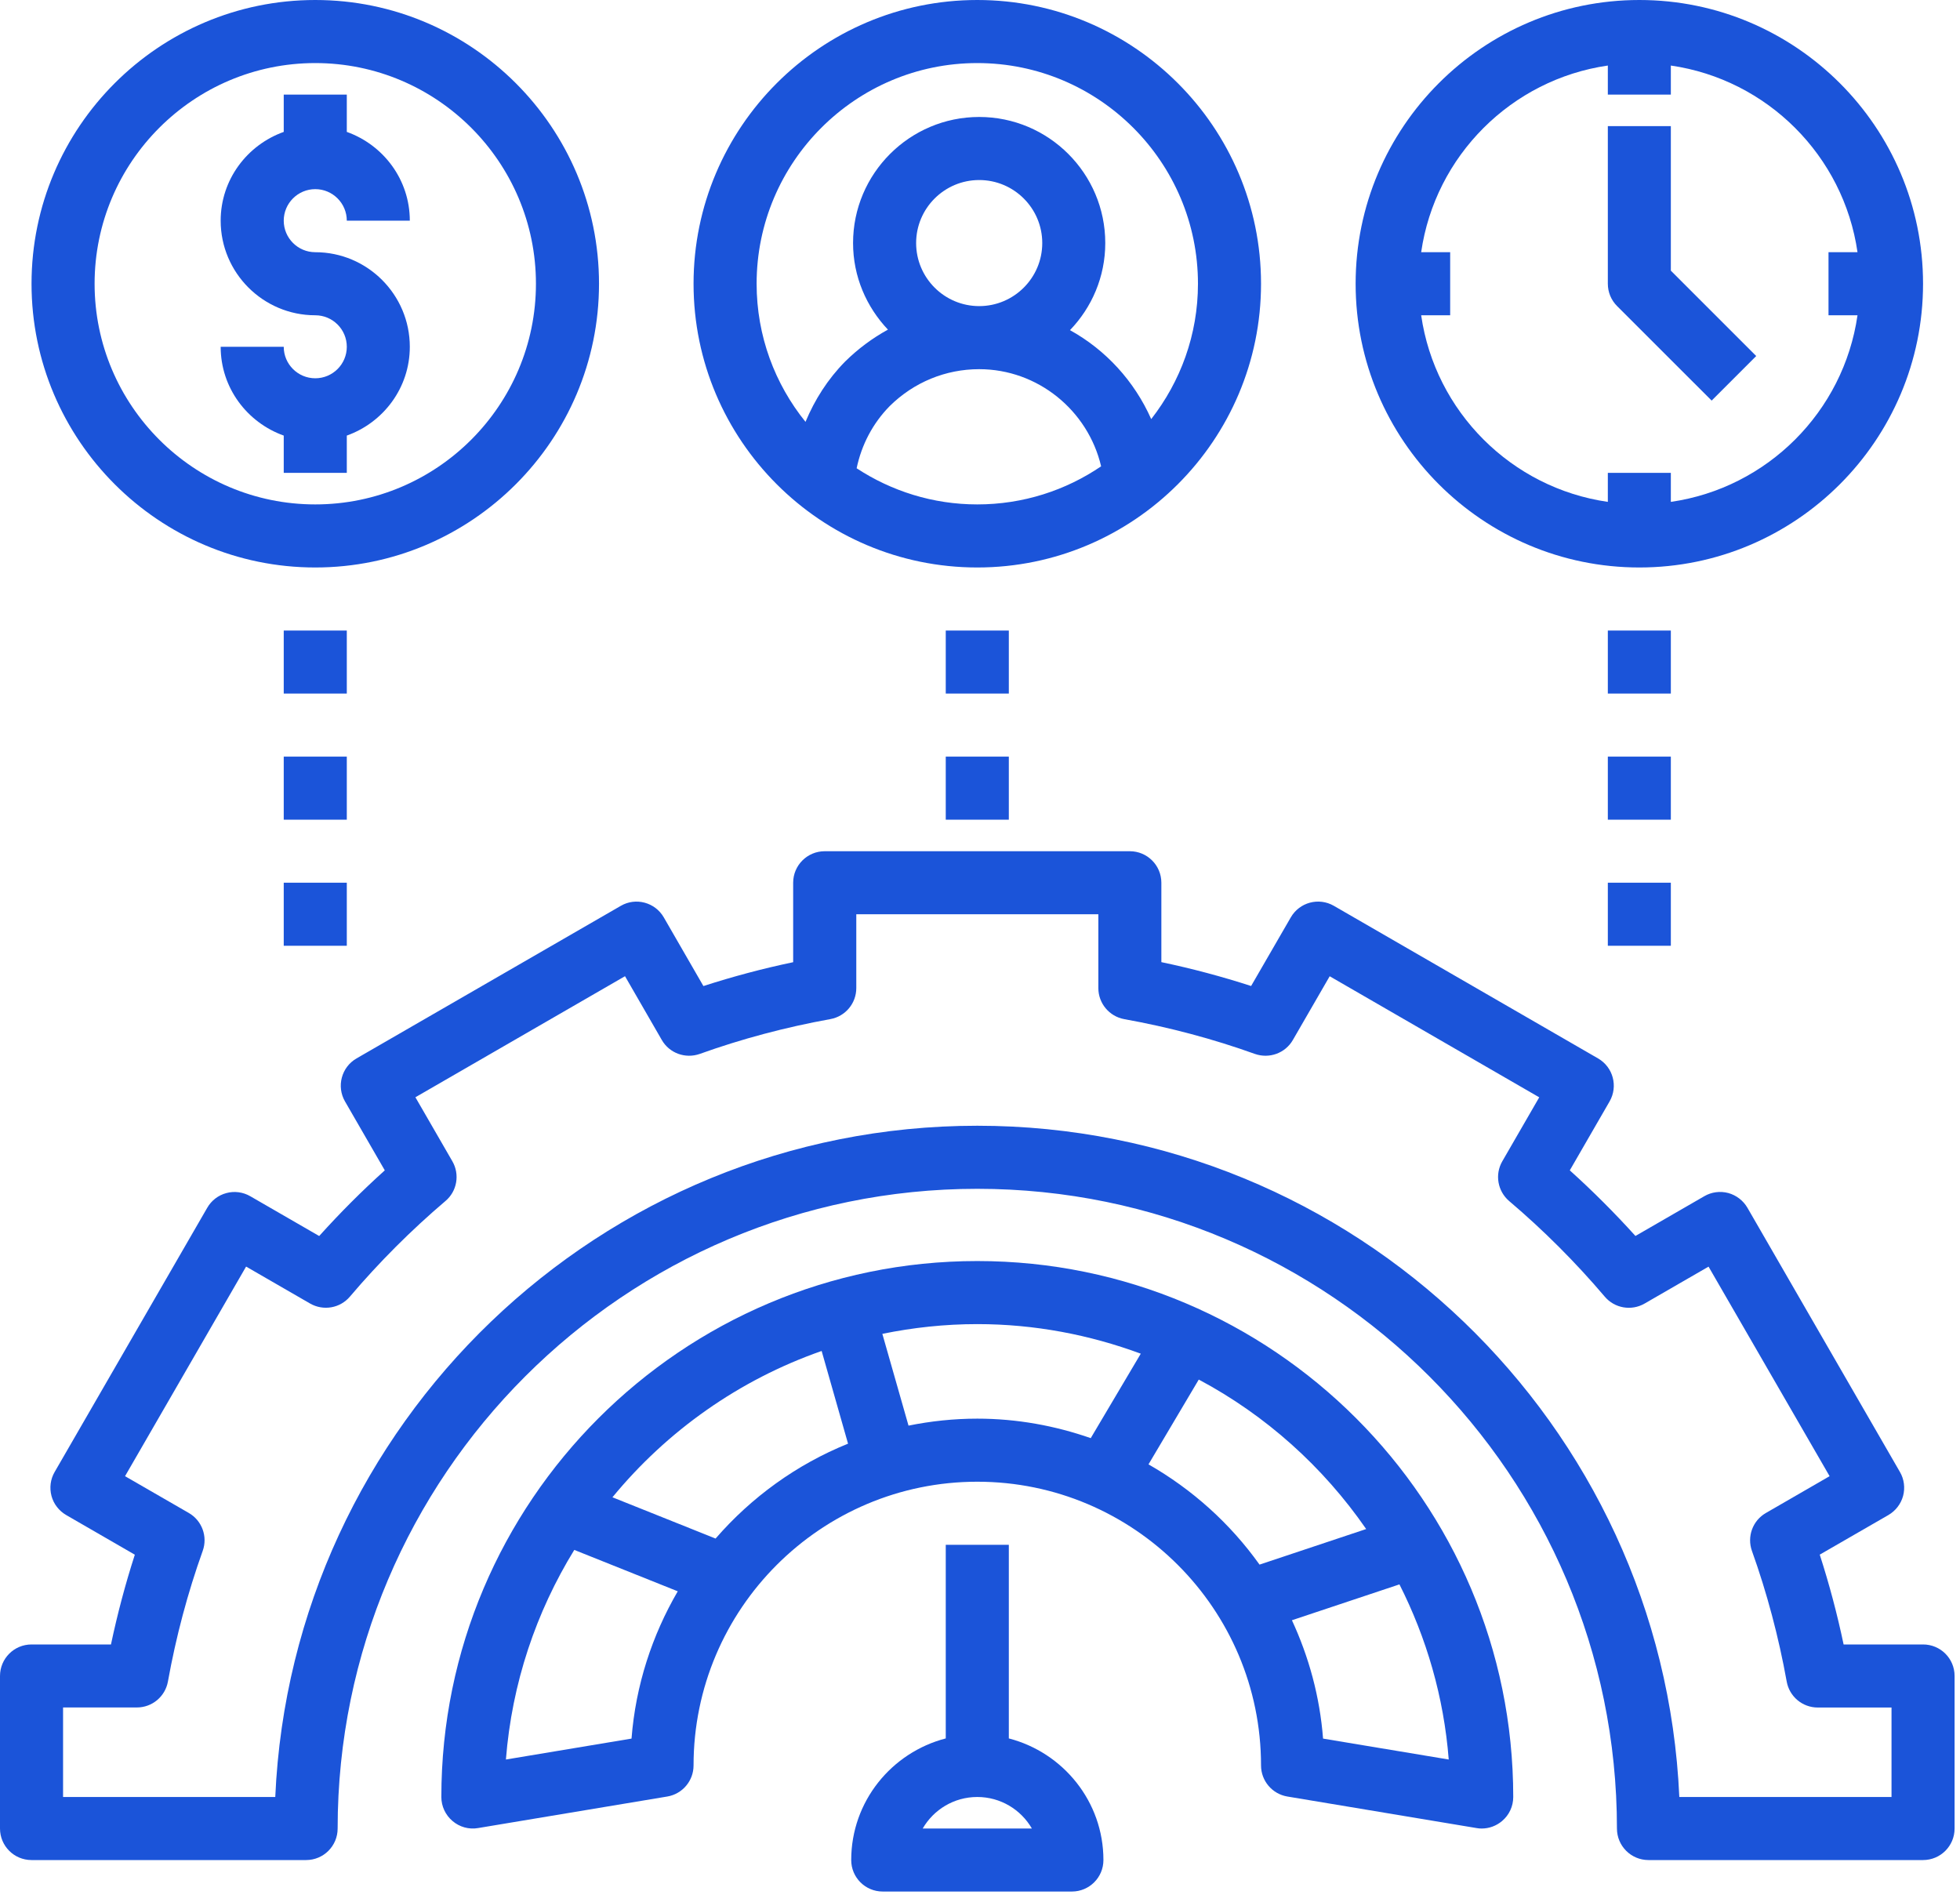
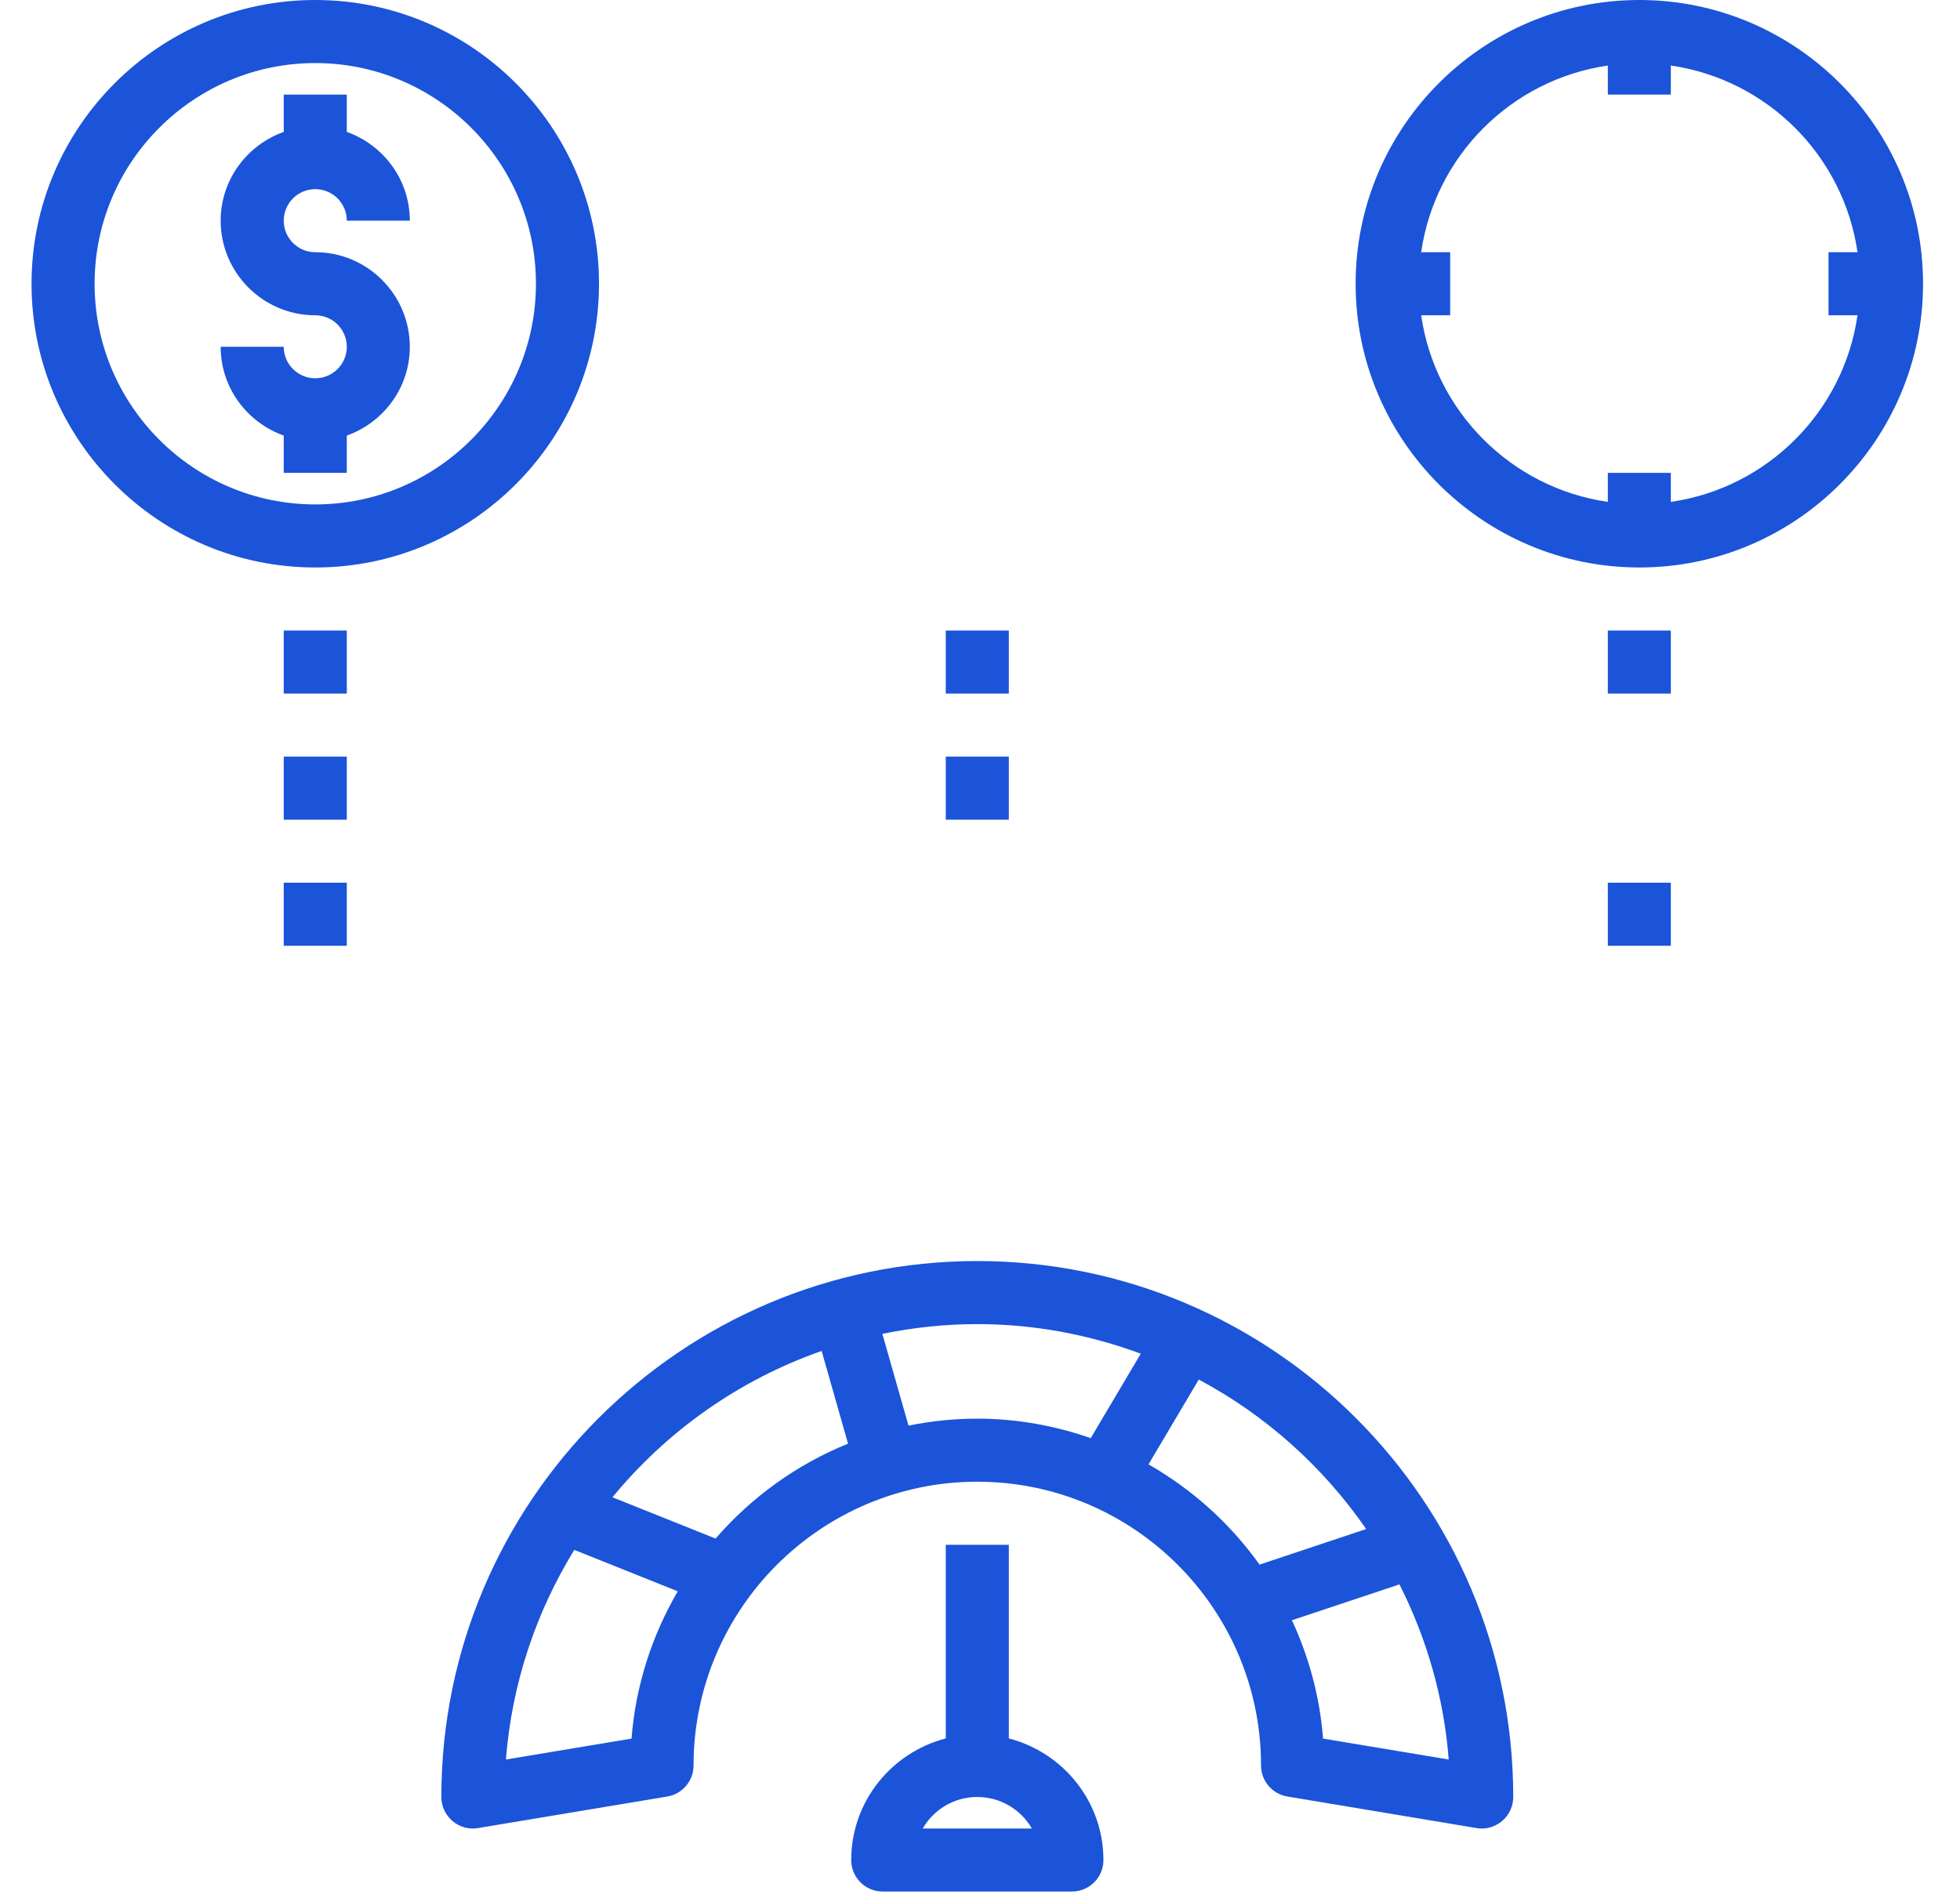
<svg xmlns="http://www.w3.org/2000/svg" width="34" height="33" viewBox="0 0 34 33" fill="none">
-   <path d="M16.953 9.844C19.667 9.844 21.875 7.635 21.875 4.922C21.875 2.208 19.667 0 16.953 0C14.239 0 12.031 2.208 12.031 4.922C12.031 7.635 14.239 9.844 16.953 9.844ZM14.86 8.123C14.945 7.717 15.139 7.344 15.434 7.044C15.852 6.631 16.403 6.404 16.986 6.404C18.001 6.404 18.873 7.118 19.101 8.089C18.488 8.506 17.749 8.75 16.953 8.75C16.181 8.75 15.462 8.518 14.86 8.123ZM15.892 4.216C15.892 3.613 16.383 3.123 16.986 3.123C17.589 3.123 18.08 3.613 18.08 4.216C18.08 4.82 17.589 5.31 16.986 5.31C16.383 5.31 15.892 4.82 15.892 4.216ZM16.953 1.094C19.064 1.094 20.781 2.811 20.781 4.922C20.781 5.807 20.477 6.62 19.97 7.27C19.678 6.612 19.183 6.071 18.561 5.727C18.939 5.334 19.173 4.803 19.173 4.216C19.173 3.01 18.192 2.029 16.986 2.029C15.78 2.029 14.798 3.01 14.798 4.216C14.798 4.799 15.031 5.325 15.403 5.718C15.135 5.865 14.885 6.05 14.661 6.271C14.359 6.577 14.133 6.934 13.973 7.318C13.443 6.662 13.125 5.829 13.125 4.922C13.125 2.811 14.843 1.094 16.953 1.094Z" fill="#1B54D9" />
  <path d="M28.438 9.844C31.152 9.844 33.359 7.635 33.359 4.922C33.359 2.208 31.152 0 28.438 0C25.723 0 23.516 2.208 23.516 4.922C23.516 7.635 25.723 9.844 28.438 9.844ZM27.891 1.137V1.641H28.984V1.137C30.657 1.379 31.981 2.702 32.222 4.375H31.719V5.469H32.222C31.981 7.142 30.657 8.465 28.984 8.706V8.203H27.891V8.706C26.218 8.465 24.894 7.142 24.653 5.469H25.156V4.375H24.653C24.894 2.702 26.218 1.379 27.891 1.137Z" fill="#1B54D9" />
  <path d="M5.469 9.844C8.183 9.844 10.391 7.635 10.391 4.922C10.391 2.208 8.183 0 5.469 0C2.755 0 0.547 2.208 0.547 4.922C0.547 7.635 2.755 9.844 5.469 9.844ZM5.469 1.094C7.579 1.094 9.297 2.811 9.297 4.922C9.297 7.033 7.579 8.75 5.469 8.75C3.358 8.75 1.641 7.033 1.641 4.922C1.641 2.811 3.358 1.094 5.469 1.094Z" fill="#1B54D9" />
  <path d="M5.469 6.562C5.167 6.562 4.922 6.317 4.922 6.016H3.828C3.828 6.728 4.287 7.329 4.922 7.556V8.203H6.016V7.556C6.651 7.329 7.109 6.728 7.109 6.016C7.109 5.111 6.373 4.375 5.469 4.375C5.167 4.375 4.922 4.129 4.922 3.828C4.922 3.527 5.167 3.281 5.469 3.281C5.771 3.281 6.016 3.527 6.016 3.828H7.109C7.109 3.116 6.651 2.515 6.016 2.288V1.641H4.922V2.288C4.287 2.515 3.828 3.116 3.828 3.828C3.828 4.733 4.564 5.469 5.469 5.469C5.771 5.469 6.016 5.714 6.016 6.016C6.016 6.317 5.771 6.562 5.469 6.562Z" fill="#1B54D9" />
-   <path d="M29.692 6.949L30.465 6.176L28.984 4.695V2.188H27.891V4.922C27.891 5.067 27.948 5.206 28.051 5.309L29.692 6.949Z" fill="#1B54D9" />
-   <path d="M33.359 28.526H31.981C31.87 27.997 31.731 27.476 31.567 26.968L32.758 26.281C32.883 26.208 32.975 26.089 33.013 25.949C33.05 25.809 33.031 25.659 32.958 25.534L30.312 20.95C30.239 20.825 30.119 20.733 29.98 20.695C29.84 20.658 29.69 20.677 29.565 20.75L28.37 21.44C28.01 21.042 27.629 20.66 27.231 20.302L27.921 19.107C28.072 18.845 27.983 18.511 27.721 18.36L23.138 15.713C22.876 15.562 22.542 15.652 22.391 15.914L21.703 17.104C21.196 16.94 20.676 16.801 20.146 16.69V15.312C20.146 15.011 19.901 14.766 19.599 14.766H14.306C14.004 14.766 13.759 15.011 13.759 15.312V16.691C13.229 16.802 12.709 16.941 12.202 17.105L11.515 15.914C11.364 15.652 11.028 15.562 10.768 15.714L6.185 18.36C5.923 18.511 5.834 18.846 5.985 19.107L6.675 20.302C6.276 20.661 5.896 21.042 5.537 21.441L4.342 20.751C4.216 20.678 4.065 20.658 3.927 20.696C3.787 20.733 3.667 20.825 3.595 20.951L0.948 25.534C0.875 25.659 0.856 25.808 0.893 25.949C0.93 26.089 1.023 26.208 1.148 26.281L2.339 26.969C2.175 27.476 2.037 27.997 1.925 28.526H0.547C0.244 28.526 0 28.771 0 29.073V31.719C0 32.021 0.244 32.266 0.547 32.266H5.31C5.613 32.266 5.857 32.021 5.857 31.719C5.857 25.6 10.835 20.622 16.953 20.622C23.071 20.622 28.049 25.6 28.049 31.719C28.049 32.021 28.294 32.266 28.596 32.266H33.359C33.662 32.266 33.906 32.021 33.906 31.719V29.072C33.906 28.77 33.662 28.526 33.359 28.526ZM32.812 31.172H29.131C28.844 24.703 23.491 19.528 16.953 19.528C10.415 19.528 5.062 24.703 4.775 31.172H1.094V29.619H2.375C2.639 29.619 2.866 29.43 2.913 29.169C3.053 28.392 3.256 27.63 3.516 26.904C3.606 26.655 3.504 26.377 3.275 26.245L2.169 25.607L4.269 21.971L5.379 22.612C5.609 22.744 5.899 22.694 6.07 22.492C6.575 21.897 7.133 21.339 7.727 20.834C7.929 20.664 7.979 20.373 7.847 20.144L7.206 19.034L10.842 16.934L11.48 18.04C11.612 18.27 11.889 18.37 12.139 18.282C12.863 18.022 13.625 17.819 14.405 17.678C14.665 17.631 14.854 17.405 14.854 17.14V15.859H19.053V17.141C19.053 17.405 19.243 17.632 19.503 17.679C20.282 17.819 21.044 18.022 21.768 18.282C22.018 18.37 22.295 18.27 22.427 18.041L23.066 16.935L26.701 19.035L26.06 20.145C25.928 20.373 25.979 20.664 26.18 20.835C26.774 21.339 27.332 21.897 27.838 22.493C28.008 22.694 28.299 22.745 28.528 22.613L29.638 21.972L31.738 25.607L30.632 26.246C30.403 26.378 30.302 26.655 30.391 26.904C30.651 27.63 30.854 28.393 30.994 29.17C31.041 29.431 31.268 29.62 31.532 29.62H32.812V31.172Z" fill="#1B54D9" />
  <path d="M16.953 21.875C11.827 21.875 7.656 26.046 7.656 31.172C7.656 31.333 7.727 31.485 7.85 31.589C7.972 31.693 8.135 31.739 8.293 31.711L11.575 31.164C11.838 31.12 12.031 30.892 12.031 30.625C12.031 27.911 14.239 25.703 16.953 25.703C19.667 25.703 21.875 27.911 21.875 30.625C21.875 30.892 22.069 31.12 22.332 31.164L25.613 31.711C25.643 31.717 25.673 31.719 25.703 31.719C25.832 31.719 25.957 31.673 26.056 31.589C26.18 31.485 26.25 31.333 26.25 31.172C26.25 26.046 22.079 21.875 16.953 21.875ZM10.955 30.159L8.776 30.522C8.88 29.197 9.301 27.961 9.962 26.886L11.757 27.604C11.313 28.366 11.027 29.233 10.955 30.159ZM12.413 26.689L10.624 25.973C11.57 24.823 12.82 23.936 14.253 23.435L14.711 25.043C13.819 25.403 13.034 25.973 12.413 26.689ZM15.76 24.73L15.306 23.138C15.839 23.029 16.389 22.969 16.953 22.969C17.951 22.969 18.904 23.155 19.789 23.482L18.921 24.947C18.303 24.732 17.643 24.609 16.953 24.609C16.545 24.609 16.146 24.652 15.76 24.73ZM19.923 25.402L20.795 23.931C21.959 24.551 22.953 25.445 23.699 26.524L21.849 27.141C21.342 26.43 20.684 25.837 19.923 25.402ZM22.951 30.159C22.895 29.43 22.704 28.739 22.411 28.106L24.276 27.484C24.745 28.411 25.046 29.436 25.131 30.522L22.951 30.159Z" fill="#1B54D9" />
  <path d="M16.406 26.797V30.156C15.465 30.4 14.766 31.25 14.766 32.266C14.766 32.568 15.01 32.812 15.312 32.812H18.594C18.896 32.812 19.141 32.568 19.141 32.266C19.141 31.25 18.441 30.4 17.5 30.156V26.797H16.406ZM17.9 31.719H16.006C16.195 31.392 16.548 31.172 16.953 31.172C17.357 31.172 17.711 31.392 17.9 31.719Z" fill="#1B54D9" />
  <path d="M27.891 10.938H28.984V12.031H27.891V10.938Z" fill="#1B54D9" />
-   <path d="M27.891 13.125H28.984V14.219H27.891V13.125Z" fill="#1B54D9" />
  <path d="M27.891 15.312H28.984V16.406H27.891V15.312Z" fill="#1B54D9" />
  <path d="M16.406 10.938H17.5V12.031H16.406V10.938Z" fill="#1B54D9" />
  <path d="M16.406 13.125H17.5V14.219H16.406V13.125Z" fill="#1B54D9" />
  <path d="M4.922 10.938H6.016V12.031H4.922V10.938Z" fill="#1B54D9" />
  <path d="M4.922 13.125H6.016V14.219H4.922V13.125Z" fill="#1B54D9" />
  <path d="M4.922 15.312H6.016V16.406H4.922V15.312Z" fill="#1B54D9" />
</svg>